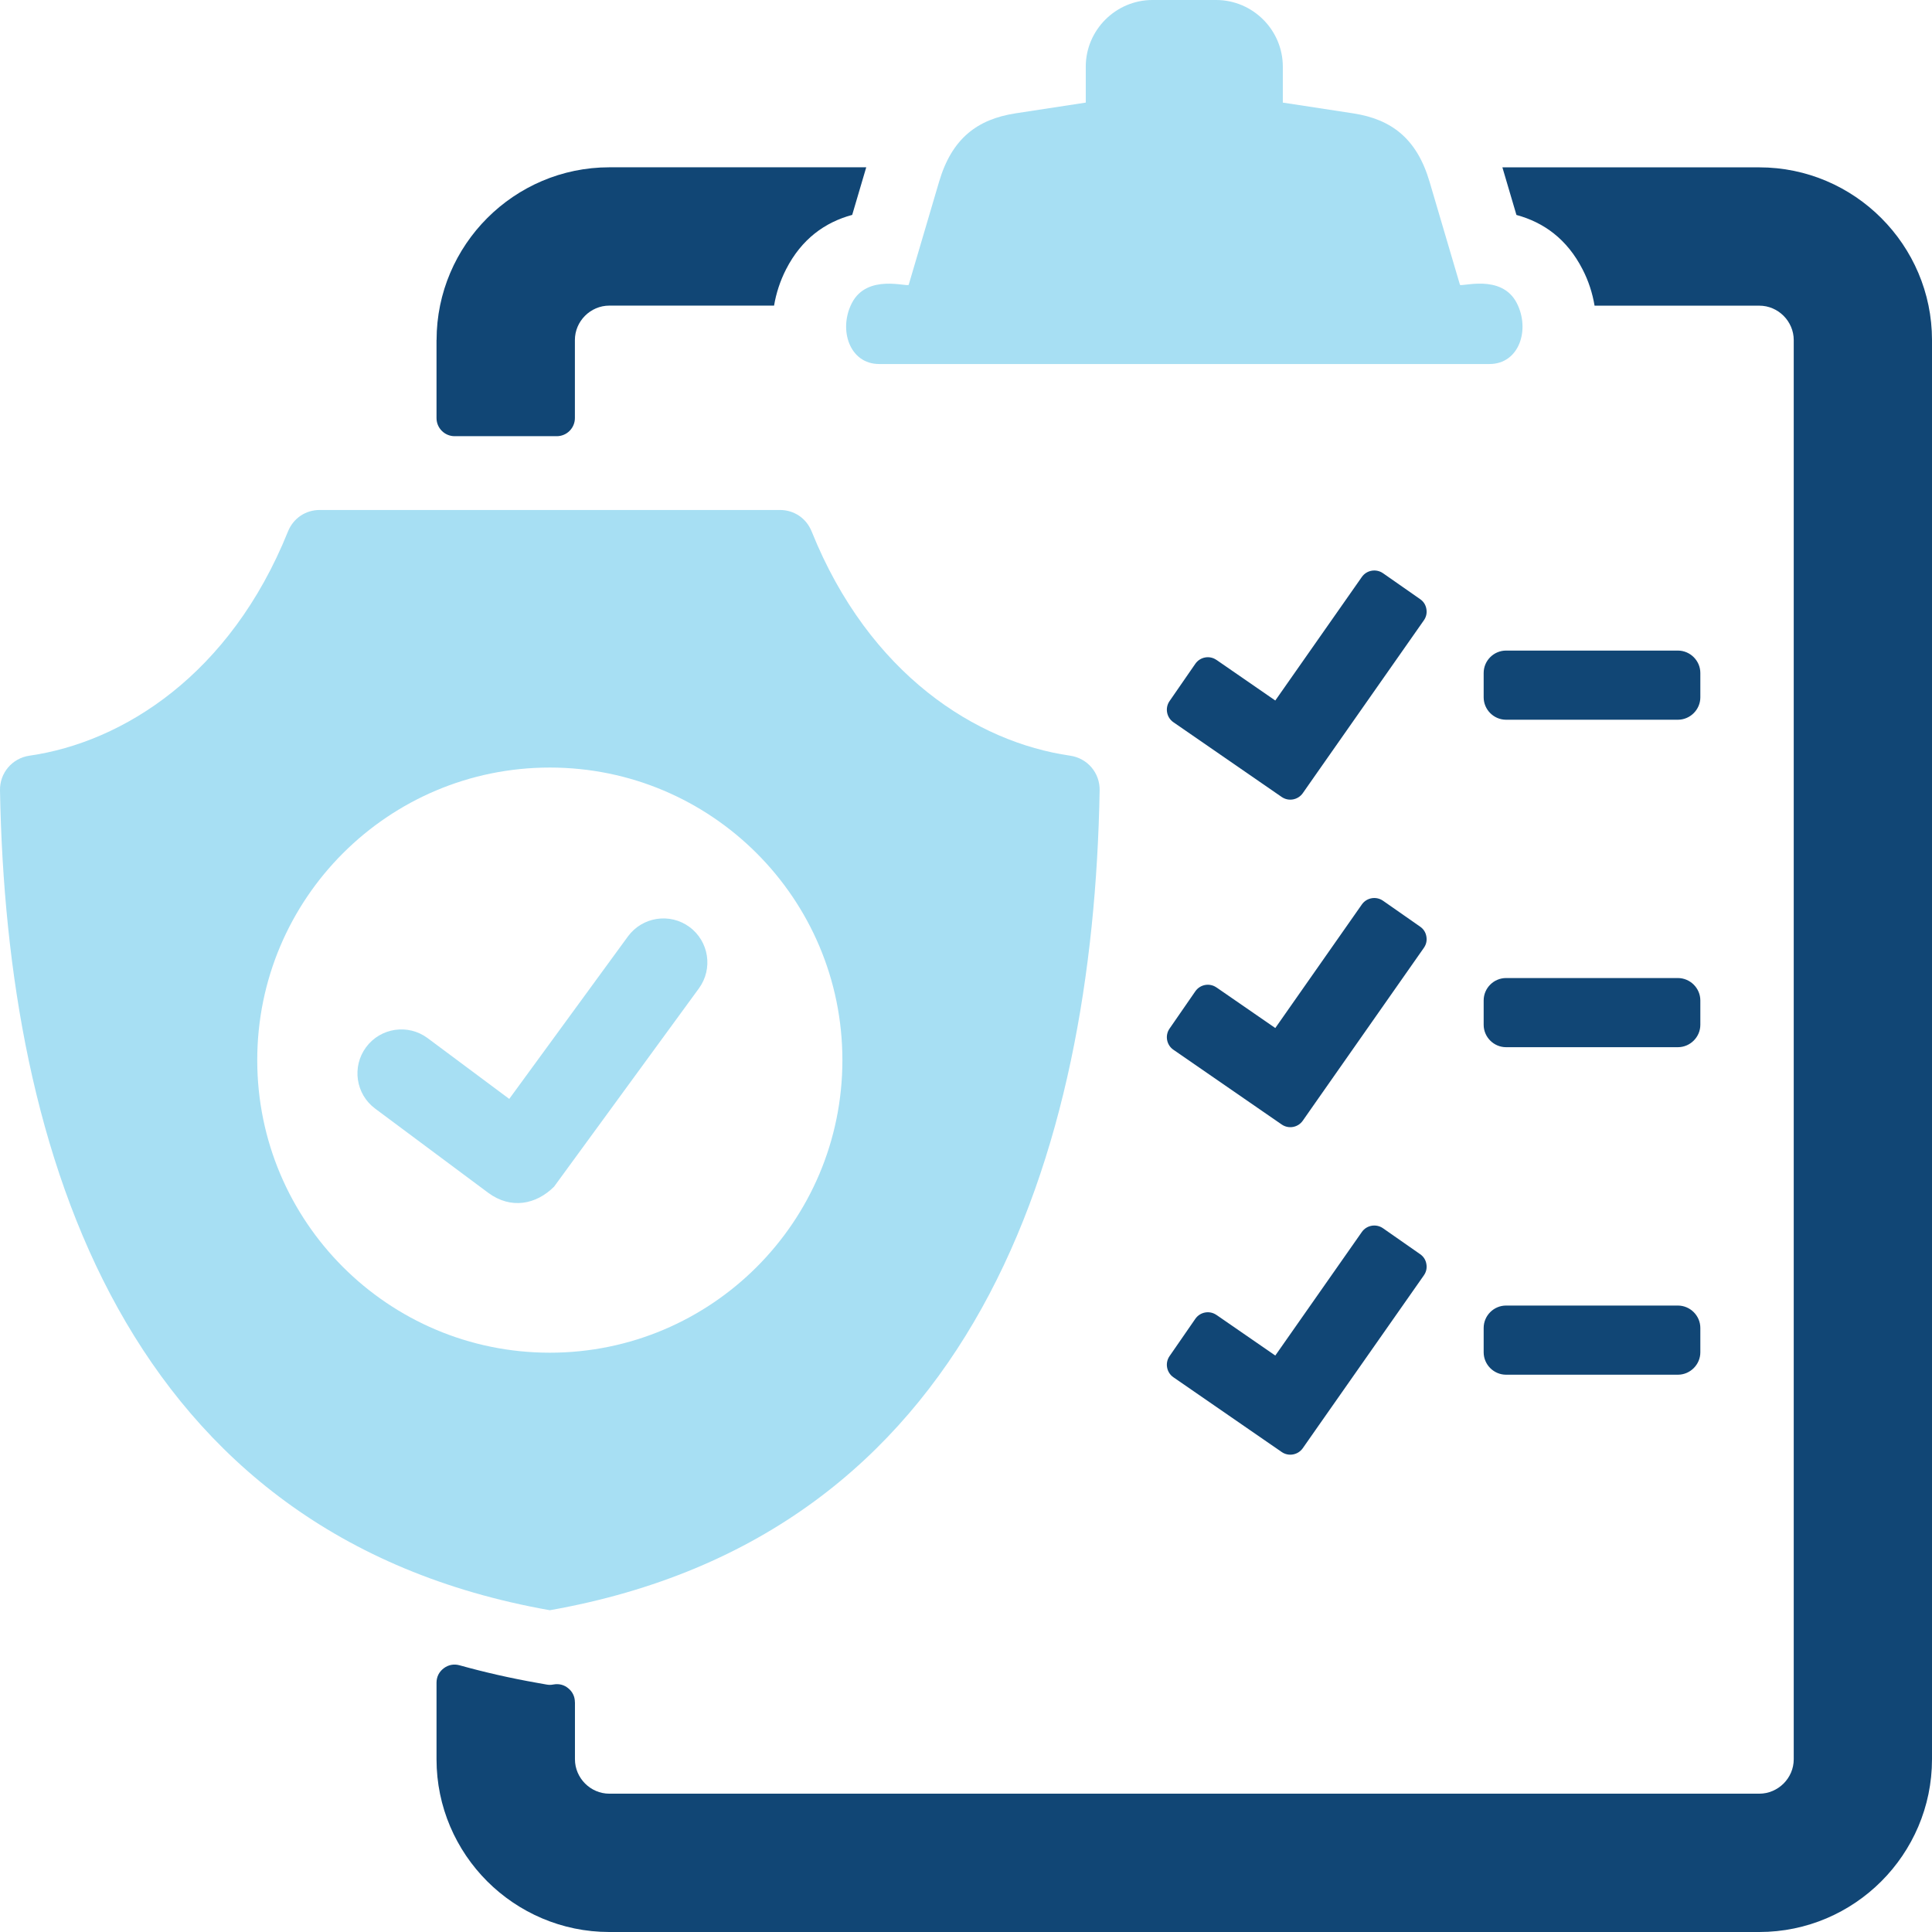
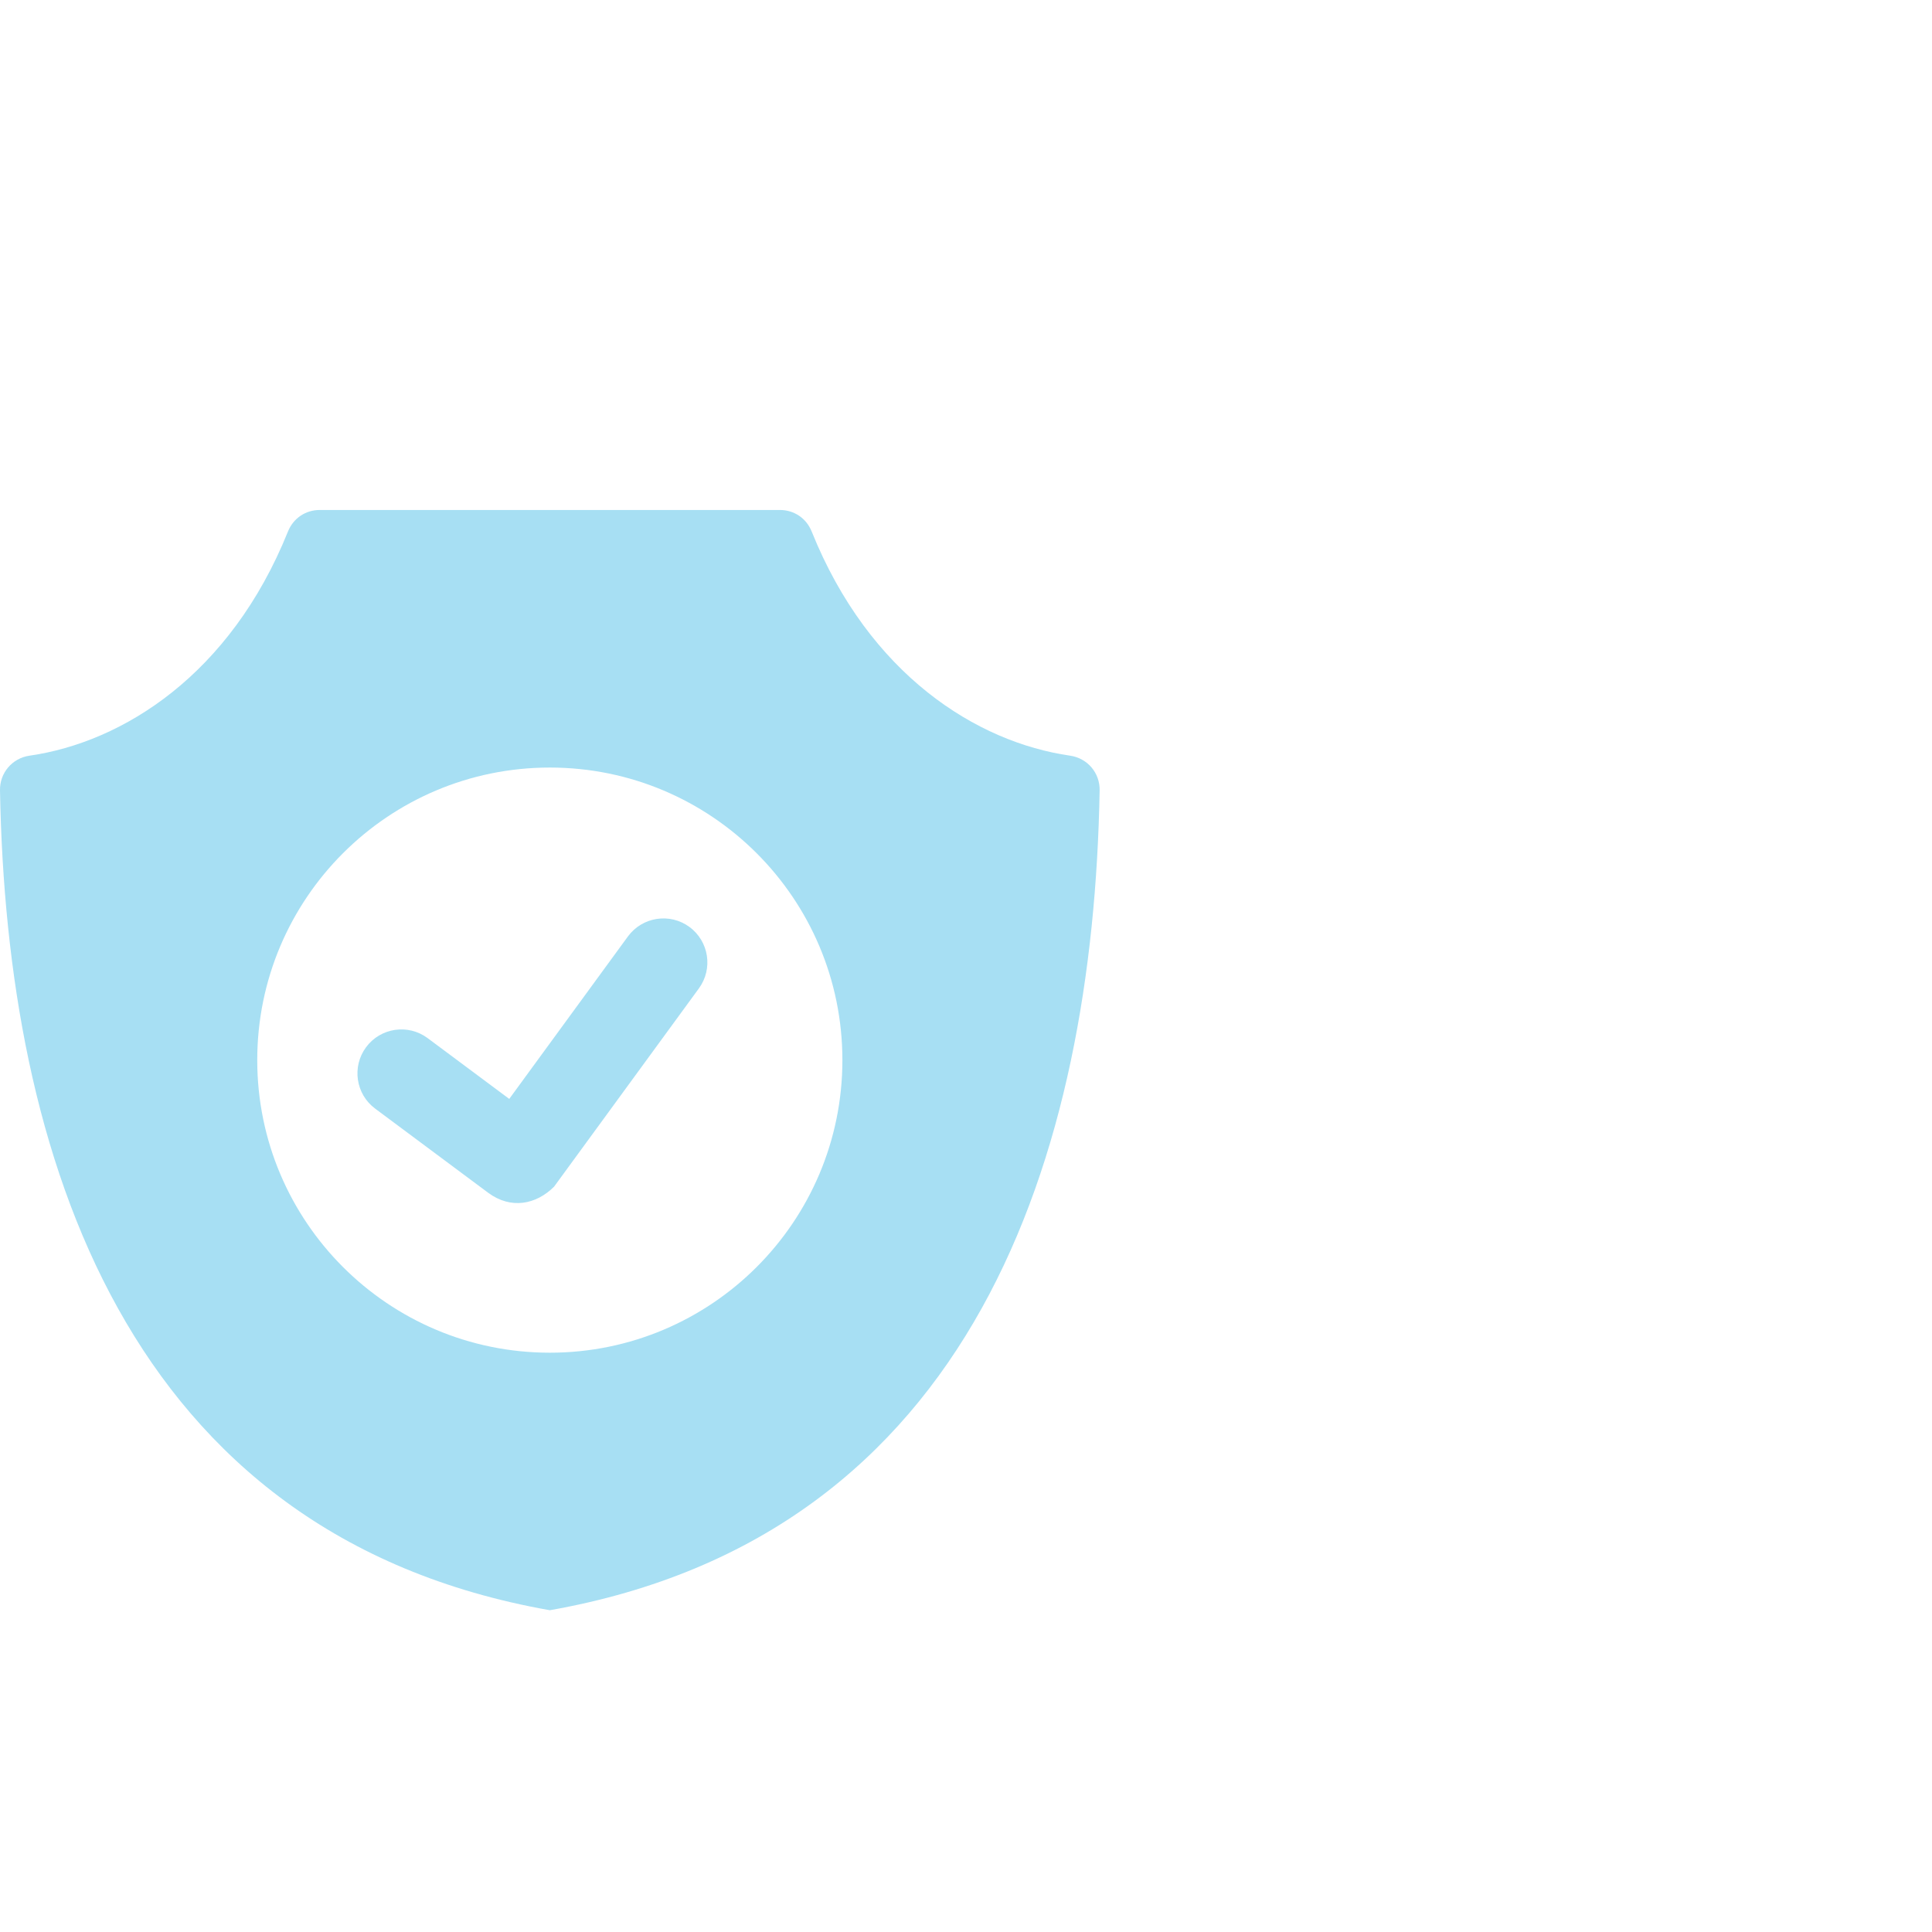
<svg xmlns="http://www.w3.org/2000/svg" id="Layer_1" data-name="Layer 1" viewBox="0 0 346.68 346.68">
  <defs>
    <style>
      .cls-1 {
        fill: #a7dff3;
      }

      .cls-1, .cls-2 {
        fill-rule: evenodd;
      }

      .cls-2 {
        fill: #114675;
      }
    </style>
  </defs>
-   <path class="cls-2" d="m270.25,116.74h30.83c2.21,0,4.03,1.82,4.03,4.02v4.37c0,2.2-1.82,4.02-4.03,4.02h-30.83c-2.2,0-4.02-1.81-4.02-4.02v-4.37c0-2.21,1.81-4.02,4.02-4.02h0Zm0,117.53h30.83c2.21,0,4.03,1.82,4.03,4.02v4.37c0,2.2-1.82,4.02-4.03,4.02h-30.83c-2.2,0-4.02-1.81-4.02-4.02v-4.37c0-2.21,1.81-4.02,4.02-4.02h0Zm0-58.77h30.83c2.21,0,4.03,1.82,4.03,4.02v4.37c0,2.2-1.82,4.02-4.03,4.02h-30.83c-2.2,0-4.02-1.81-4.02-4.02v-4.37c0-2.21,1.81-4.02,4.02-4.02h0Zm-51.97,60.45l10.56,7.29,15.53-22.17c.86-1.23,2.56-1.53,3.8-.67l6.66,4.65c.62.43.99,1.02,1.12,1.76.13.74-.02,1.42-.45,2.04l-19.41,27.7-2.32,3.32c-.86,1.22-2.55,1.53-3.78.68l-3.32-2.29-16.11-11.12c-1.24-.85-1.55-2.56-.7-3.79l4.63-6.7c.86-1.24,2.56-1.55,3.79-.69h0Zm0-58.77l10.56,7.29,15.53-22.17c.86-1.23,2.56-1.53,3.8-.67l6.66,4.65c.62.43.99,1.02,1.12,1.76.13.74-.02,1.42-.45,2.04l-19.41,27.7-2.32,3.32c-.86,1.23-2.55,1.53-3.78.68l-3.32-2.29-16.11-11.12c-1.24-.85-1.55-2.56-.7-3.79l4.63-6.7c.86-1.24,2.56-1.55,3.79-.69h0Zm0-58.77l10.56,7.29,15.53-22.17c.86-1.23,2.56-1.53,3.8-.67l6.66,4.65c.62.43.99,1.02,1.12,1.76.13.74-.02,1.42-.45,2.04l-19.41,27.7-2.32,3.32c-.86,1.22-2.55,1.53-3.78.68l-3.32-2.29-16.11-11.12c-1.24-.85-1.55-2.56-.7-3.79l4.63-6.7c.86-1.24,2.56-1.55,3.79-.69h0Z" />
-   <path class="cls-2" d="m78.34,61.02c0-8.53,3.49-16.29,9.1-21.9,5.61-5.61,13.36-9.1,21.9-9.1h46.1l-2.52,8.54c-4.9,1.33-9.08,4.32-11.87,9.77-1.07,2.1-1.78,4.3-2.15,6.51h-29.57c-1.68,0-3.23.7-4.35,1.82-1.12,1.12-1.82,2.66-1.82,4.35v14.01c0,1.79-1.46,3.25-3.25,3.25h-18.33c-1.79,0-3.25-1.46-3.25-3.25v-14.01h0Zm24.83,244.43v10.24c0,1.68.7,3.23,1.82,4.35,1.12,1.12,2.66,1.82,4.35,1.82h206.36c1.68,0,3.22-.7,4.35-1.82,1.12-1.12,1.82-2.66,1.82-4.35V61.02c0-1.68-.7-3.22-1.82-4.35-1.12-1.12-2.66-1.82-4.35-1.82h-29.57c-.37-2.22-1.07-4.42-2.15-6.51-2.79-5.45-6.97-8.44-11.87-9.77l-2.52-8.54h46.1c8.53,0,16.29,3.49,21.89,9.1,5.61,5.61,9.1,13.36,9.1,21.89v254.67c0,8.53-3.49,16.29-9.1,21.9-5.61,5.61-13.36,9.09-21.89,9.09H109.33c-8.53,0-16.29-3.49-21.9-9.09-5.61-5.61-9.1-13.36-9.1-21.9v-13.74c0-1.05.45-1.95,1.29-2.59.84-.63,1.83-.82,2.84-.54,4.45,1.24,9.08,2.3,13.9,3.15l1.74.31c.39.07.74.07,1.13,0l.12-.02c.98-.17,1.89.07,2.65.71s1.16,1.49,1.16,2.49h0Z" />
-   <path class="cls-1" d="m182.21,20.34l12.62-1.93v-6.44c0-6.58,5.39-11.97,11.97-11.97h11.42c6.58,0,11.97,5.38,11.97,11.97v6.44l12.62,1.93c6.93,1.06,11.45,4.59,13.71,12.27l5.45,18.48c.15.49,7.45-2.08,10.21,3.31,2.42,4.73.44,10.92-4.91,10.92h-109.51c-5.35,0-7.33-6.2-4.91-10.92,2.76-5.38,10.06-2.81,10.21-3.31l5.45-18.48c2.26-7.68,6.78-11.21,13.71-12.27h0Z" />
  <path class="cls-1" d="m5.29,135.6c16.78-2.41,36.05-14.55,46.38-40.22.96-2.38,3.15-3.87,5.72-3.87h82.54c2.57,0,4.76,1.48,5.72,3.87,10.33,25.68,29.6,37.81,46.38,40.22,3.1.45,5.35,3.09,5.29,6.22-1.16,65.22-22.42,133.64-98.66,147.12C22.42,275.46,1.16,207.04,0,141.82c-.06-3.13,2.2-5.77,5.29-6.22h0Zm93.37,2.13c28.99,0,52.5,23.51,52.5,52.5s-23.51,52.5-52.5,52.5-52.5-23.51-52.5-52.5,23.51-52.5,52.5-52.5h0Zm-31.33,61.21c-3.5-2.59-4.23-7.53-1.64-11.03,2.59-3.5,7.53-4.23,11.03-1.64l14.66,10.92,21.3-29.16c2.58-3.51,7.51-4.28,11.03-1.7,3.51,2.58,4.27,7.51,1.7,11.03l-25.98,35.57c-3.23,3.23-7.76,4.11-11.82,1.11l-20.28-15.1h0Z" />
</svg>